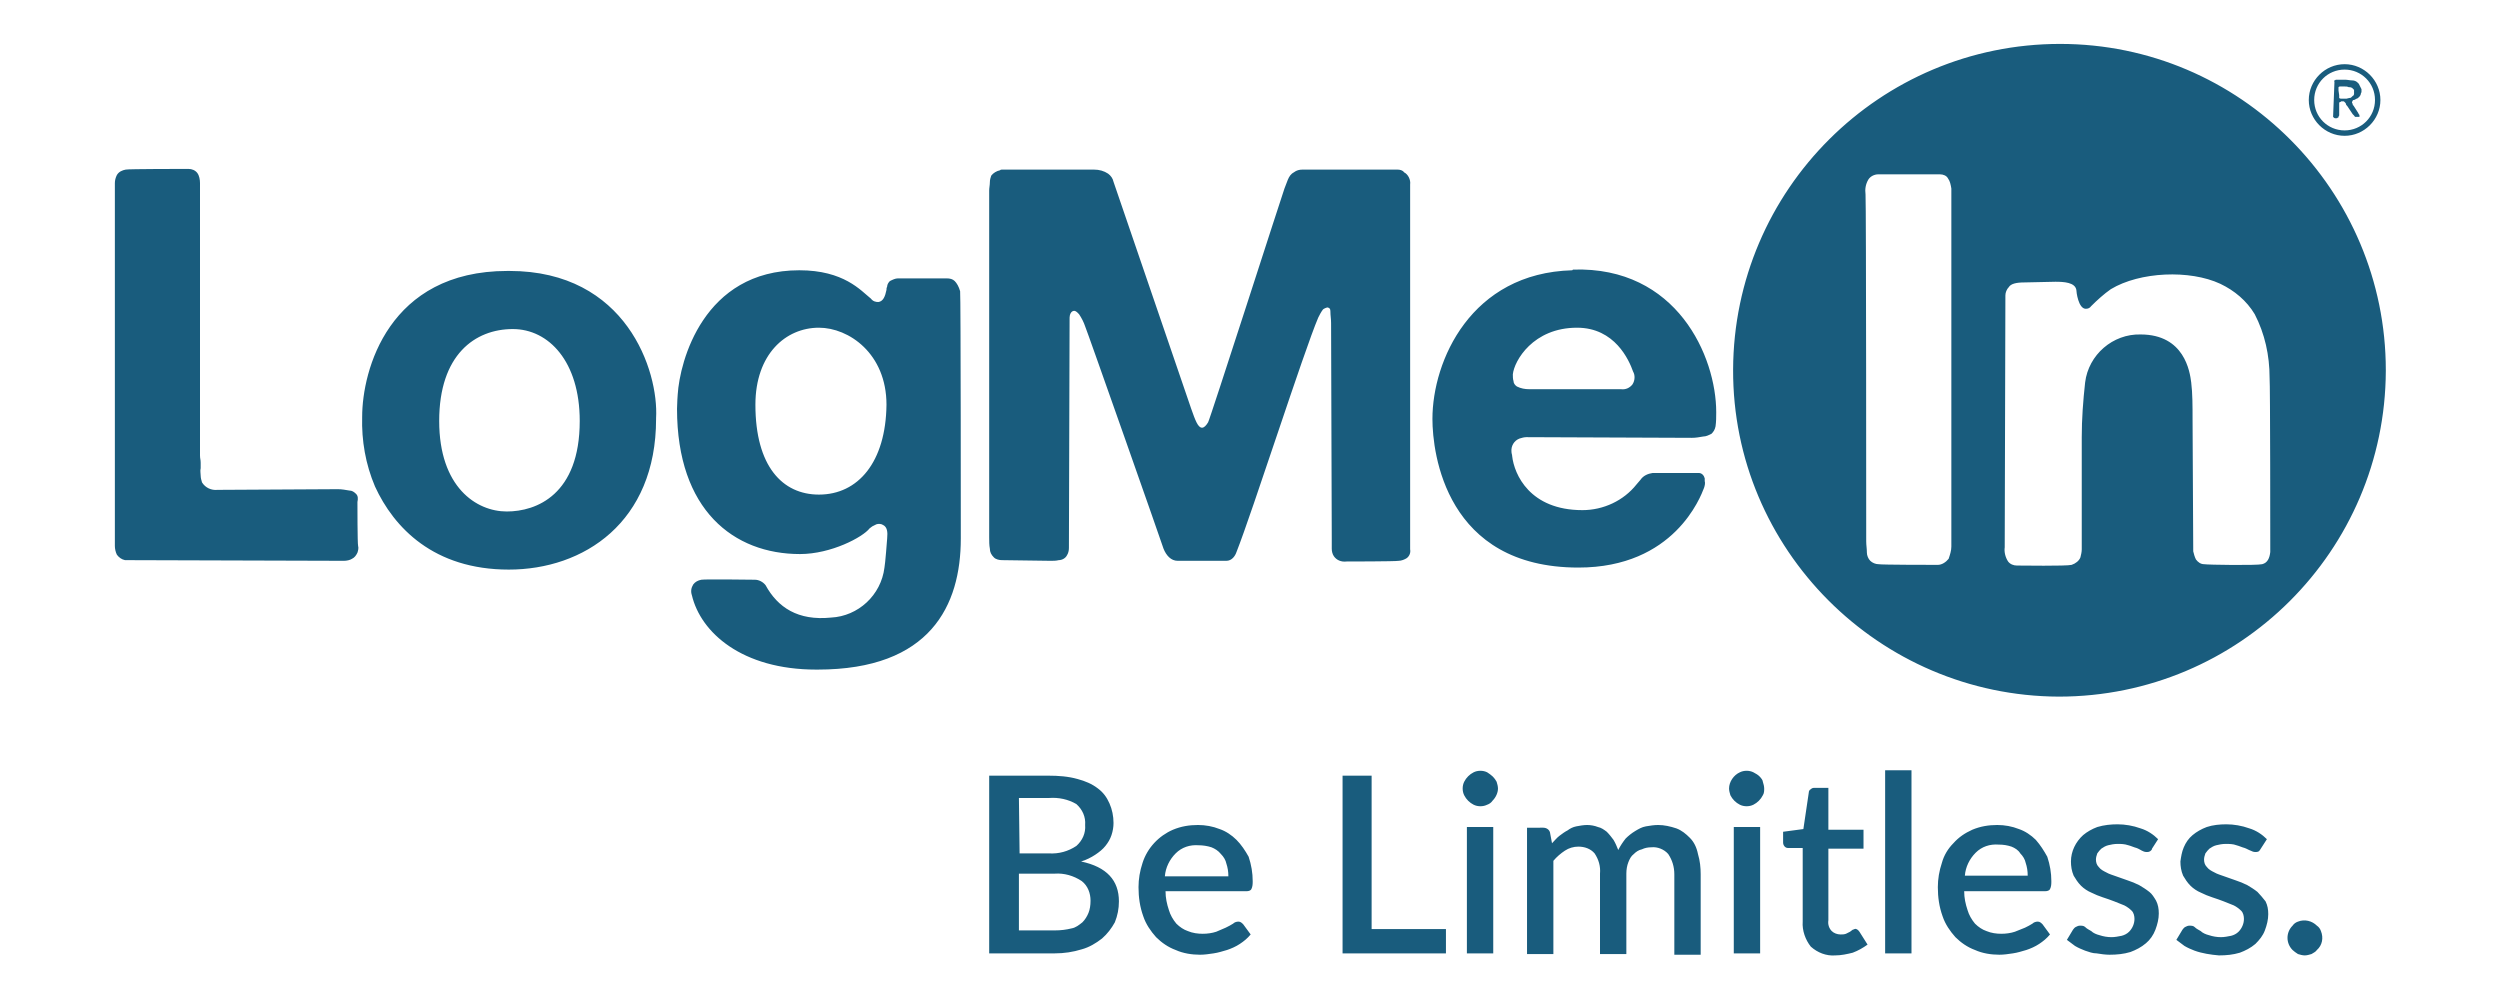
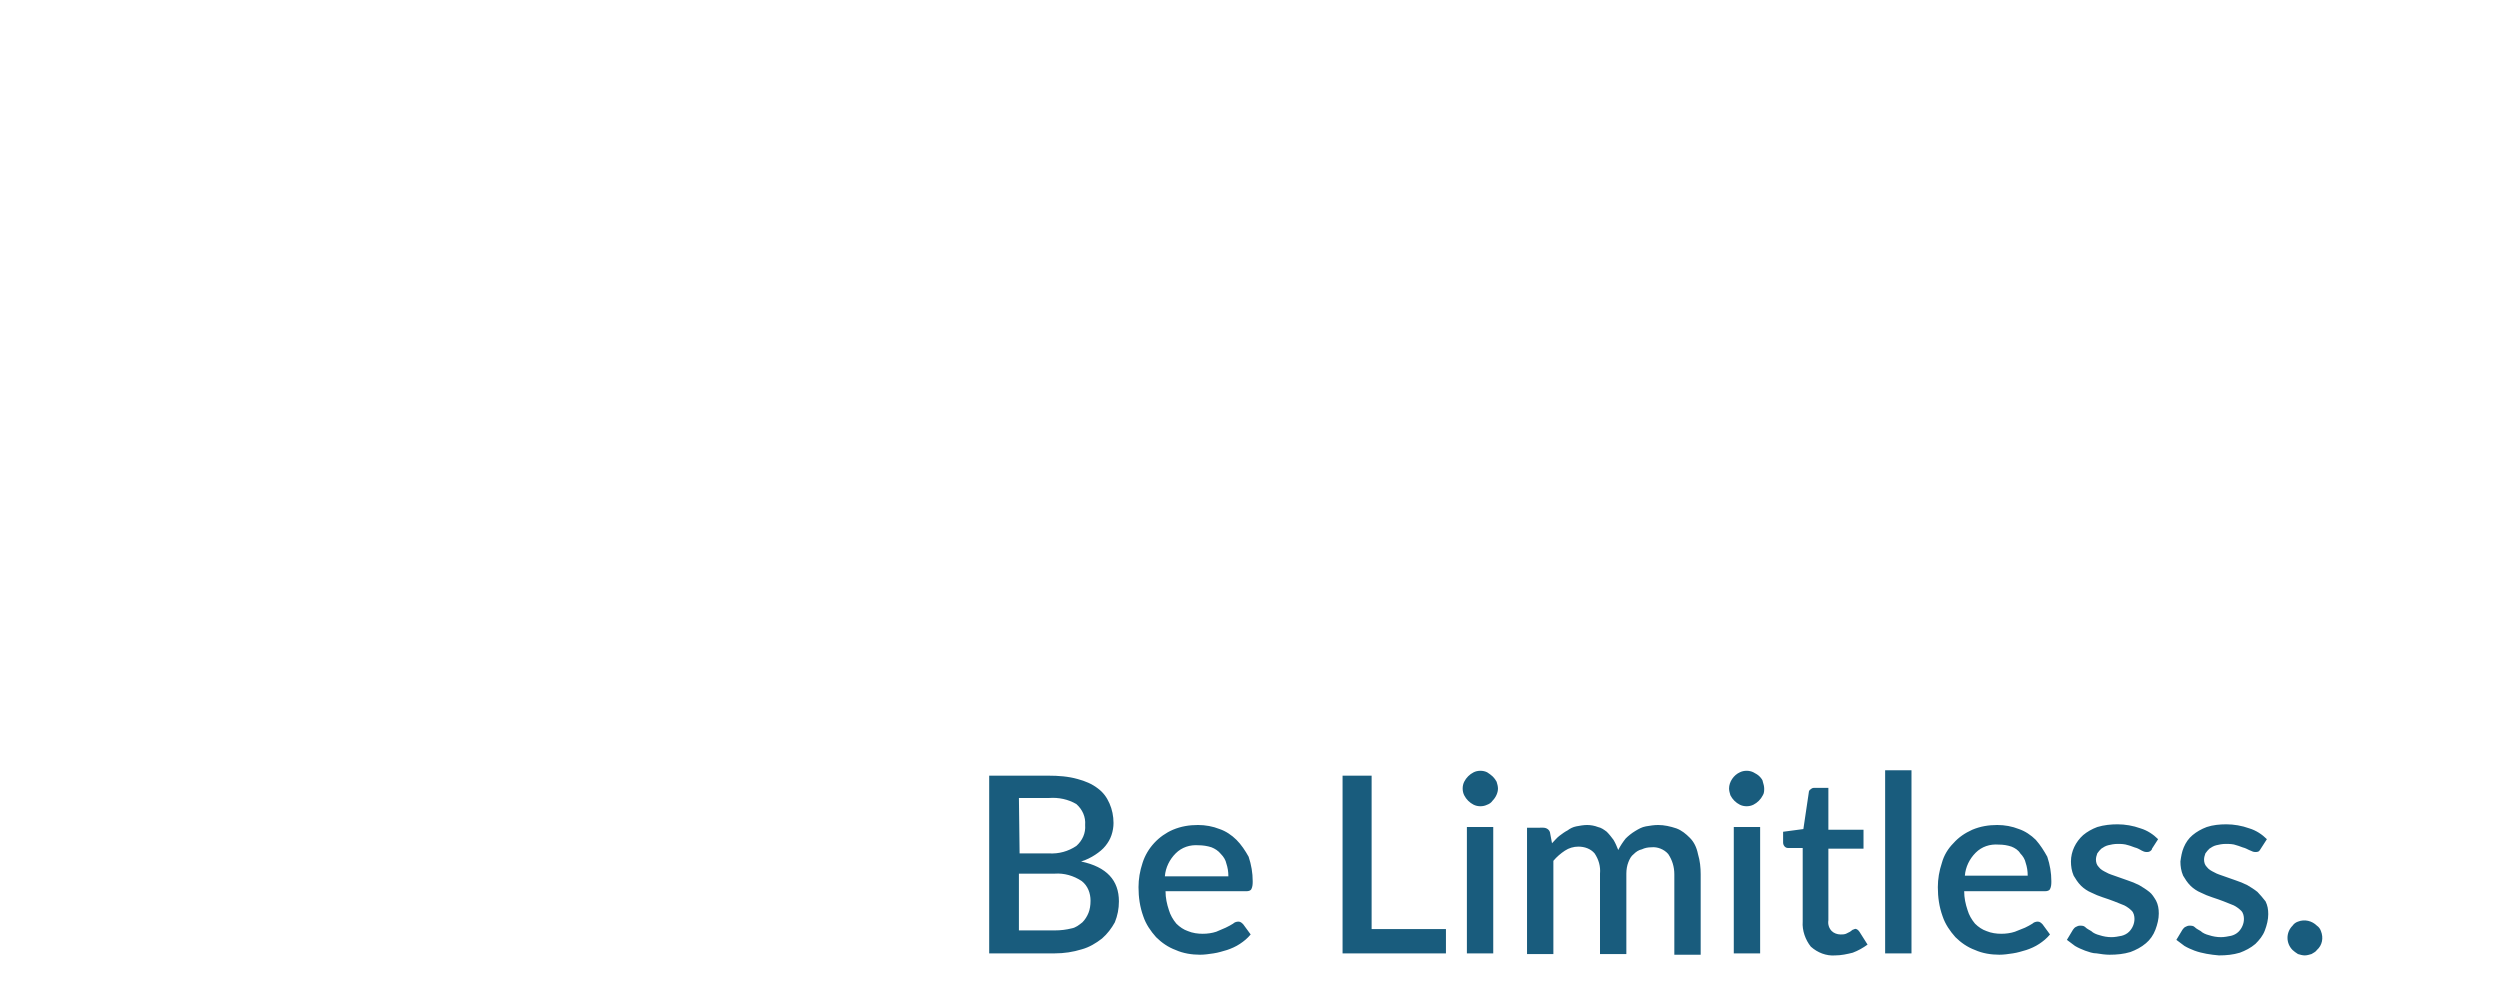
<svg xmlns="http://www.w3.org/2000/svg" id="Layer_1" x="0px" y="0px" viewBox="0 0 370 148" style="enable-background:new 0 0 370 148;" xml:space="preserve">
  <style type="text/css"> .st0{fill:#195C7D;} </style>
-   <path class="st0" d="M52.7,73.1c-0.3-0.3-0.6-0.5-1-0.5c-0.6-0.1-1.1-0.2-1.7-0.2l-17.8,0.1c-0.9,0.1-1.8-0.3-2.3-1.1 c-0.1-0.3-0.2-0.7-0.2-1c0-0.4-0.1-0.7,0-1.1v-0.8c0-0.5-0.1-0.6-0.1-1.1s0-1,0-1.4V27.1c0-0.5-0.1-1.1-0.4-1.5 c-0.3-0.4-0.8-0.6-1.3-0.6c-0.6,0-8.9,0-9.3,0.1c-0.5,0.1-1,0.3-1.3,0.8c-0.2,0.4-0.3,0.8-0.3,1.2c0,0.5,0,53.2,0,53.7 c0,0.4,0.1,0.9,0.3,1.3c0.3,0.4,0.7,0.7,1.2,0.8c0.6,0,31.9,0.1,32.4,0.1c0.4,0,0.9-0.1,1.2-0.3c0.4-0.2,0.6-0.5,0.8-0.9 c0.1-0.3,0.2-0.7,0.1-1c-0.1-0.4-0.1-6-0.1-6.5C53,73.8,53,73.4,52.7,73.1z M75,75.7c-4.5,0-10-3.6-10-13.4s5.3-13.6,10.9-13.6 c5.3,0,9.9,4.8,9.9,13.6C85.8,73.2,79.4,75.7,75,75.7z M75.4,40.1h-0.3c-17.6,0-21.5,14.7-21.5,21.6l0,0c-0.1,3.5,0.5,7,1.9,10.3 c2.8,6.1,8.7,12.3,19.8,12.3s21.8-7,21.8-22.3v-0.1C97.5,54.9,92.7,40.1,75.4,40.1L75.4,40.1z M121.2,73.2c-5.4,0-9.4-4.2-9.4-13.3 c0-7.5,4.5-11.4,9.4-11.4c4.4,0,10,3.8,10,11.4C131.1,68.4,127,73.2,121.2,73.2L121.2,73.2z M141.3,41.6c-0.3-0.3-0.7-0.4-1.2-0.4 h-7.2c-0.4,0-0.8,0.2-1.2,0.4c-0.2,0.2-0.4,0.5-0.4,0.8c-0.1,0.2-0.1,0.3-0.1,0.5c-0.2,1-0.5,1.7-1.2,1.8c-0.4,0-0.8-0.1-1.1-0.5 c-1.5-1.2-4-4.2-10.6-4.2c-14.2,0-17.7,13.5-18,18.4c0,0-0.1,1.3-0.1,2.1c0,15,8.4,21.5,18.2,21.5c4.6,0,9.3-2.5,10.3-3.8 c0.1-0.1,0.3-0.2,0.4-0.3c0.2-0.1,0.4-0.2,0.6-0.3c0.3-0.1,0.7-0.1,1,0.1c0.6,0.3,0.7,1,0.6,2c0,0.1-0.3,3.9-0.4,4.3 c-0.5,4.1-3.9,7.2-7.9,7.4c-4.9,0.5-7.9-1.5-9.7-4.8c-0.4-0.5-1-0.8-1.6-0.8c-0.3,0-7.3-0.1-7.9,0c-0.5,0.1-0.9,0.3-1.2,0.7 c-0.3,0.5-0.4,1-0.2,1.6c1.3,5.5,7.4,11,18.4,11h0.2c16.7,0,21.2-9.5,21.2-19.4c0,0,0-36-0.1-36.6C141.9,42.4,141.6,41.9,141.3,41.6 L141.3,41.6z M241.6,56.9c-0.4,0.5-1,0.8-1.7,0.7h-13.6c-0.6,0-1.2-0.1-1.8-0.4c-0.3-0.2-0.5-0.5-0.5-0.8c-0.1-0.3-0.1-0.7-0.1-1 c0.2-2,3-6.9,9.5-6.9c5.6,0,7.7,4.8,8.3,6.5C242,55.5,242,56.3,241.6,56.9z M232.7,40c-15,0.4-20.7,13.4-20.7,22c0,5.1,2,22,21.6,22 c14.2,0,18.1-10.5,18.6-11.8c0.1-0.3,0.2-0.7,0.1-1c0-0.1,0-0.3,0-0.4c-0.1-0.4-0.4-0.8-0.9-0.8h-6.8c-0.7,0.1-1.4,0.4-1.8,1 c-0.2,0.2-0.4,0.5-0.6,0.7c-1.9,2.4-4.9,3.8-8,3.8c-7.8,0-10.1-5.3-10.4-8c0-0.2-0.1-0.4-0.1-0.6c-0.1-0.9,0.4-1.7,1.2-2 c0.3-0.1,0.7-0.2,1-0.2l24.5,0.1c0.6,0,1.1-0.1,1.7-0.2c0.4,0,0.8-0.2,1.2-0.4c0.3-0.3,0.5-0.6,0.6-1.1c0.1-0.7,0.1-1.4,0.1-2.1 c0-8.2-5.8-21.6-21.2-21.1L232.7,40z M346.1,13.4V13c0-0.1,0-0.1,0-0.1s0.1-0.1,0.2-0.1h0.7c0.2,0,0.4,0,0.6,0.1 c0.2,0,0.3,0,0.5,0.1c0.1,0.1,0.2,0.2,0.3,0.3c0,0,0,0.2,0,0.3v0.3c0,0.1-0.1,0.3-0.2,0.3c-0.1,0.1-0.2,0.2-0.2,0.2 c-0.1,0.1-0.2,0.1-0.3,0.1c-0.1,0-0.3,0.1-0.4,0.1h-0.8c-0.1,0-0.2,0-0.3-0.1c0-0.1,0-0.2,0-0.4L346.1,13.4L346.1,13.4z M345.3,17.2 c0,0.1,0,0.1,0,0.1s0.1,0.1,0.1,0.1c0,0,0.1,0.1,0.2,0.1h0.2c0.1,0,0.1,0,0.2-0.1c0.1,0,0.1,0,0.1-0.1s0.1-0.2,0.1-0.2v-1.7 c0-0.1,0-0.2,0-0.2s0.1-0.1,0.1-0.1c0.1,0,0.1,0,0.2-0.1h0.3c0.1,0,0.1,0,0.2,0.1c0.1,0.1,0.2,0.2,0.2,0.3c0,0.1,0.1,0.2,0.2,0.3 l0.8,1.2c0.1,0.1,0.1,0.1,0.2,0.2c0.1,0.1,0.1,0.2,0.2,0.2s0.1,0,0.1,0h0.5c0,0,0-0.1,0-0.2s0-0.1-0.1-0.2l-0.1-0.2l-0.7-1.1 c-0.1,0-0.1-0.1-0.1-0.2s-0.1-0.1-0.1-0.2v-0.1c0-0.1,0.1-0.1,0.1-0.2c0-0.1,0.1-0.1,0.2-0.1s0.1-0.1,0.2-0.1s0.1-0.1,0.2-0.1 s0.3-0.2,0.4-0.3c0.1-0.1,0.2-0.3,0.2-0.4c0-0.1,0.1-0.2,0.1-0.3v-0.4l-0.1-0.2c-0.1-0.2-0.2-0.4-0.3-0.6l-0.2-0.2 c-0.2-0.2-0.5-0.3-0.8-0.3c-0.3,0-0.7-0.1-1-0.1h-1.4c0,0-0.1,0.1-0.2,0.1c0,0-0.1,0.1,0,0.2L345.3,17.2L345.3,17.2z M347,10.3 c2.5,0,4.5,2,4.5,4.5s-2,4.5-4.5,4.5c-2.5,0-4.5-2-4.5-4.5C342.5,12.3,344.5,10.3,347,10.3z M347,20.1c2.9,0,5.3-2.4,5.3-5.3 c0-2.9-2.4-5.3-5.3-5.3c-2.9,0-5.3,2.4-5.3,5.3C341.7,17.7,344.1,20.1,347,20.1z M336,81.7c-0.1,0.9-0.4,1.6-1.2,1.8s-8.1,0.1-8.6,0 c-0.5,0-0.9-0.3-1.2-0.7c-0.2-0.4-0.3-0.8-0.4-1.2c0-0.5-0.1-19.5-0.1-19.5c0-2,0-3.9-0.2-5.5s-1-7.1-7.5-7.1 c-4.1-0.1-7.7,3-8.2,7.1c-0.3,2.7-0.5,5.4-0.5,8.1v16.6c0,0.4-0.1,0.8-0.2,1.2c-0.2,0.5-0.7,0.9-1.3,1.1c-0.8,0.2-7.5,0.1-8.1,0.1 c-0.5,0-1-0.2-1.3-0.6c-0.4-0.6-0.6-1.4-0.5-2.1c0-0.9,0.1-36.9,0.1-37.3c0-0.4,0.2-0.9,0.5-1.2c0.3-0.5,1.1-0.7,2.3-0.7l4.6-0.1 c1.3,0,2.9,0.1,3.1,1.2c0,0.3,0.3,2.8,1.4,2.8c0.3,0,0.6-0.1,0.8-0.4c0.9-0.9,1.9-1.8,2.9-2.5c4.3-2.6,11.7-2.9,16.2-0.8 c2.1,1,3.9,2.5,5.1,4.5c1.5,2.9,2.2,6.1,2.2,9.4C336,56.7,336,80.7,336,81.7L336,81.7z M288.4,82.7c-0.4,0.5-1,0.9-1.6,0.9 c-0.8,0-8.3,0-8.8-0.1c-0.4,0-0.9-0.2-1.2-0.5c-0.3-0.3-0.5-0.8-0.5-1.2c0-0.6-0.1-1.1-0.1-1.7c0,0,0-50.3-0.1-51.3 c-0.1-0.8,0-1.5,0.4-2.2c0.3-0.5,0.9-0.8,1.5-0.8h9.1c0.5,0,1,0.2,1.2,0.6c0.3,0.4,0.4,0.9,0.5,1.5c0,0.6,0,52.1,0,53 C288.8,81.5,288.6,82.1,288.4,82.7L288.4,82.7z M304.9,6.5c-26.7,0-48.3,21.6-48.4,48.2s21.6,48.3,48.2,48.4 c26.7,0,48.3-21.6,48.4-48.2c0,0,0,0,0-0.1C353.1,28.2,331.5,6.5,304.9,6.5L304.9,6.5z M206.8,25.1h-14c-0.5,0-0.9,0.1-1.3,0.4 c-0.4,0.2-0.7,0.6-0.9,1.1l-0.5,1.3c-0.3,0.8-11.1,34.4-11.3,34.6c-0.3,0.5-0.6,0.8-0.9,0.8c-0.6,0-1-1.1-1.6-2.8 c-0.3-0.8-11.3-33.1-11.5-33.6c-0.1-0.5-0.4-0.9-0.8-1.2c-0.6-0.4-1.3-0.6-2.1-0.6l-13.6,0c-0.1,0-0.2,0-0.3,0.1 c-0.5,0.1-1,0.4-1.3,0.8c-0.1,0.3-0.2,0.6-0.2,1c0,0.4-0.1,0.8-0.1,1.2v51.3c0,0.6,0,1.2,0.1,1.7c0,0.5,0.2,0.9,0.6,1.3 c0.3,0.3,0.8,0.4,1.2,0.4l7.2,0.1c0.4,0,0.8,0,1.2-0.1c0.5,0,1-0.3,1.2-0.7c0.2-0.3,0.3-0.7,0.3-1.1l0.1-34.1c0-0.4,0.2-1,0.7-1 c0.1,0,0.3,0.1,0.4,0.2c0.1,0.1,0.2,0.2,0.3,0.3c0.4,0.6,0.7,1.2,0.9,1.8c0.1,0.1,11.5,32.5,11.6,32.9c0.4,1,1.1,1.8,2.1,1.8h7.2 c0.8,0,1.3-0.7,1.5-1.3c2.3-5.8,10-29.8,12.1-34.7c0.2-0.4,0.4-0.8,0.7-1.2c0.1-0.1,0.5-0.3,0.7-0.3c0.3,0.1,0.4,0.2,0.4,0.6 c0,0.6,0.1,1.1,0.1,1.7c0,0.5,0.1,32,0.1,32v1.4c0,0.4,0.1,0.8,0.3,1.1c0.4,0.6,1.1,0.9,1.9,0.8c0,0,7.2,0,7.7-0.1 c0.4,0,0.9-0.2,1.2-0.4c0.4-0.3,0.6-0.8,0.5-1.3c0-0.6,0-53.1,0-54c0.1-0.7-0.3-1.5-0.9-1.8C207.6,25.2,207.2,25.1,206.8,25.1z" />
  <path class="st0" d="M343.5,137.8c-0.1-0.3-0.3-0.6-0.6-0.8c-0.7-0.7-1.8-1-2.8-0.6c-0.3,0.1-0.6,0.3-0.8,0.6c-1,1-1,2.6,0,3.6 c0.2,0.2,0.5,0.4,0.8,0.6c0.3,0.1,0.7,0.2,1,0.2c0.3,0,0.7-0.1,1-0.2c0.3-0.2,0.6-0.3,0.8-0.6C343.7,139.9,343.9,138.8,343.5,137.8 L343.5,137.8z M334.1,132c-0.5-0.4-1-0.7-1.5-1c-0.6-0.3-1.1-0.5-1.7-0.7c-0.6-0.2-1.1-0.4-1.7-0.6c-0.5-0.2-1-0.3-1.5-0.6 c-0.4-0.2-0.8-0.4-1.1-0.8c-0.3-0.3-0.4-0.7-0.4-1.1c0-0.3,0.1-0.6,0.2-0.9c0.2-0.3,0.4-0.5,0.6-0.7c0.3-0.2,0.6-0.4,1-0.5 c0.4-0.1,0.9-0.2,1.4-0.2c0.5,0,1.1,0,1.6,0.2c0.4,0.1,0.8,0.3,1.2,0.4c0.3,0.1,0.6,0.3,0.9,0.4c0.2,0.1,0.4,0.2,0.7,0.2 c0.2,0,0.3,0,0.5-0.1c0.1-0.1,0.2-0.2,0.3-0.4l0.9-1.4c-0.7-0.7-1.6-1.3-2.6-1.6c-1.1-0.4-2.3-0.6-3.4-0.6c-1,0-2,0.1-2.9,0.4 c-0.8,0.3-1.5,0.7-2.1,1.2c-0.6,0.5-1,1.1-1.3,1.8c-0.3,0.7-0.4,1.4-0.5,2.1c0,0.7,0.1,1.4,0.4,2.1c0.3,0.5,0.6,1,1.1,1.5 c0.4,0.4,1,0.8,1.5,1c0.6,0.3,1.1,0.5,1.7,0.7c0.6,0.2,1.2,0.4,1.7,0.6c0.5,0.2,1,0.4,1.5,0.6c0.4,0.2,0.8,0.5,1.1,0.8 c0.3,0.3,0.4,0.8,0.4,1.2c0,0.7-0.3,1.4-0.8,1.9c-0.3,0.3-0.7,0.5-1.1,0.6c-0.5,0.1-1,0.2-1.5,0.2c-0.6,0-1.2-0.1-1.8-0.3 c-0.4-0.1-0.9-0.3-1.2-0.6c-0.3-0.2-0.6-0.3-0.9-0.6c-0.2-0.2-0.5-0.2-0.8-0.2c-0.2,0-0.4,0.1-0.6,0.2c-0.2,0.1-0.3,0.3-0.4,0.4 l-0.9,1.5c0.4,0.3,0.8,0.6,1.2,0.9c0.5,0.3,1,0.5,1.5,0.7c1.1,0.4,2.4,0.6,3.6,0.7c1.1,0,2.1-0.1,3.1-0.4c0.8-0.3,1.6-0.7,2.3-1.3 c0.6-0.6,1.1-1.2,1.4-2c0.3-0.8,0.5-1.6,0.5-2.4c0-0.7-0.1-1.3-0.4-1.9C334.9,132.9,334.5,132.4,334.1,132L334.1,132z M318.1,132 c-0.5-0.4-1-0.7-1.5-1c-0.6-0.3-1.1-0.5-1.7-0.7c-0.6-0.2-1.1-0.4-1.7-0.6c-0.5-0.2-1-0.3-1.5-0.6c-0.4-0.2-0.8-0.4-1.1-0.8 c-0.3-0.3-0.4-0.7-0.4-1.1c0-0.3,0.1-0.6,0.2-0.9c0.2-0.3,0.4-0.5,0.6-0.7c0.3-0.2,0.6-0.4,1-0.5c0.4-0.1,0.9-0.2,1.4-0.2 c0.5,0,1,0,1.6,0.2c0.4,0.1,0.8,0.3,1.2,0.4c0.3,0.1,0.6,0.3,0.8,0.4c0.2,0.1,0.4,0.2,0.7,0.2c0.2,0,0.3,0,0.5-0.1 c0.1-0.1,0.3-0.2,0.3-0.4l0.9-1.4c-0.7-0.7-1.6-1.3-2.6-1.6c-1.1-0.4-2.3-0.6-3.4-0.6c-1,0-2,0.1-3,0.4c-0.8,0.3-1.5,0.7-2.1,1.2 c-1.1,1-1.8,2.4-1.8,3.9c0,0.7,0.1,1.4,0.4,2.1c0.3,0.5,0.6,1,1.1,1.5c0.4,0.4,1,0.8,1.5,1c0.6,0.3,1.1,0.5,1.7,0.7 c0.6,0.2,1.2,0.4,1.7,0.6c0.5,0.2,1,0.4,1.5,0.6c0.4,0.2,0.8,0.5,1.1,0.8c0.3,0.3,0.4,0.8,0.4,1.2c0,0.7-0.3,1.4-0.8,1.9 c-0.3,0.3-0.7,0.5-1.1,0.6c-0.5,0.1-1,0.2-1.5,0.2c-0.6,0-1.2-0.1-1.8-0.3c-0.4-0.1-0.9-0.3-1.2-0.6c-0.3-0.2-0.6-0.3-0.9-0.6 c-0.2-0.2-0.5-0.2-0.8-0.2c-0.2,0-0.4,0.1-0.6,0.2c-0.2,0.1-0.3,0.3-0.4,0.4l-0.9,1.5c0.4,0.3,0.8,0.6,1.2,0.9 c0.5,0.3,1,0.5,1.5,0.7c0.6,0.2,1.1,0.4,1.7,0.4c0.6,0.1,1.3,0.2,1.9,0.2c1.1,0,2.1-0.1,3.1-0.4c0.8-0.3,1.6-0.7,2.3-1.3 c0.6-0.5,1.1-1.2,1.4-2c0.3-0.8,0.5-1.6,0.5-2.4c0-0.7-0.1-1.3-0.4-1.9C318.8,132.8,318.5,132.3,318.1,132L318.1,132z M290.8,129.6 c0.1-1.3,0.7-2.5,1.6-3.4c0.9-0.9,2.1-1.3,3.4-1.2c0.7,0,1.3,0.1,1.9,0.3c0.5,0.2,1,0.5,1.3,1c0.4,0.4,0.7,0.9,0.8,1.4 c0.2,0.6,0.3,1.2,0.3,1.9L290.8,129.6z M301.3,124.3c-0.7-0.7-1.6-1.3-2.5-1.6c-1-0.4-2.1-0.6-3.2-0.6c-1.3,0-2.5,0.2-3.7,0.7 c-1.1,0.5-2,1.1-2.8,2c-0.8,0.8-1.4,1.8-1.7,2.9c-0.4,1.2-0.6,2.4-0.6,3.6c0,1.5,0.2,2.9,0.7,4.3c0.4,1.2,1.1,2.2,1.9,3.1 c0.8,0.8,1.8,1.5,2.9,1.9c1.1,0.5,2.4,0.7,3.6,0.7c0.7,0,1.3-0.1,2-0.2c0.7-0.1,1.3-0.3,2-0.5c0.6-0.2,1.3-0.5,1.9-0.9 c0.6-0.4,1.1-0.8,1.6-1.4l-1.1-1.5c-0.2-0.2-0.4-0.4-0.7-0.4c-0.3,0-0.6,0.1-0.8,0.3c-0.3,0.2-0.7,0.4-1.1,0.6 c-0.5,0.2-1,0.4-1.5,0.6c-0.6,0.2-1.3,0.3-2,0.3c-0.7,0-1.5-0.1-2.2-0.4c-0.6-0.2-1.2-0.6-1.7-1.1c-0.5-0.6-0.9-1.3-1.1-2 c-0.3-0.9-0.5-1.8-0.5-2.8h12c0.3,0,0.6-0.1,0.7-0.3c0.2-0.4,0.2-0.8,0.2-1.2c0-1.2-0.2-2.4-0.6-3.6 C302.5,125.9,302,125.1,301.3,124.3L301.3,124.3z M279,141.1h3.9V114H279V141.1z M274.5,137.5c-0.1,0-0.2,0.1-0.3,0.1 c-0.1,0.1-0.3,0.2-0.4,0.3c-0.2,0.1-0.4,0.2-0.6,0.3c-0.3,0.1-0.5,0.1-0.8,0.1c-0.5,0-1-0.2-1.3-0.5c-0.4-0.4-0.6-1-0.5-1.6v-10.6 h5.2v-2.8h-5.2v-6.2h-2c-0.2,0-0.4,0-0.6,0.2c-0.2,0.1-0.3,0.3-0.3,0.5l-0.8,5.4l-3,0.4v1.6c0,0.4,0.3,0.8,0.7,0.8c0,0,0.1,0,0.1,0 h2.1v10.9c-0.1,1.3,0.4,2.7,1.2,3.7c1,0.9,2.3,1.4,3.6,1.3c0.9,0,1.8-0.2,2.6-0.4c0.8-0.3,1.5-0.7,2.2-1.2l-1.2-1.9 C275,137.6,274.7,137.4,274.5,137.5L274.5,137.5z M260.4,114.9c-0.2-0.2-0.5-0.4-0.9-0.6c-0.6-0.3-1.4-0.3-2,0 c-0.9,0.4-1.6,1.4-1.6,2.4c0,0.3,0.1,0.7,0.2,1c0.3,0.6,0.8,1.1,1.4,1.4c0.6,0.3,1.4,0.3,2,0c0.6-0.3,1.1-0.8,1.4-1.4 c0.2-0.3,0.2-0.7,0.2-1c0-0.3-0.1-0.7-0.2-1C260.9,115.5,260.7,115.2,260.4,114.9L260.4,114.9z M256.6,141.1h3.9v-18.7h-3.9V141.1z M250.1,124c-0.6-0.6-1.2-1.1-2-1.4c-0.9-0.3-1.8-0.5-2.7-0.5c-0.6,0-1.2,0.1-1.8,0.2c-0.6,0.1-1.1,0.4-1.6,0.7 c-0.5,0.3-1,0.7-1.4,1.1c-0.4,0.5-0.8,1.1-1.1,1.7c-0.2-0.5-0.4-1-0.7-1.5c-0.3-0.4-0.6-0.8-1-1.2c-0.4-0.3-0.8-0.6-1.3-0.7 c-0.5-0.2-1.1-0.3-1.6-0.3c-0.5,0-1.1,0.1-1.6,0.2c-0.5,0.1-0.9,0.3-1.3,0.6c-0.4,0.2-0.8,0.5-1.2,0.8c-0.4,0.3-0.7,0.7-1.1,1.1 l-0.3-1.6c-0.1-0.4-0.5-0.7-1-0.7H226v18.7h3.9v-13.8c0.5-0.6,1.1-1.1,1.7-1.5c0.6-0.4,1.3-0.6,2-0.6c0.9,0,1.8,0.3,2.4,1 c0.6,0.9,0.9,1.9,0.8,3v11.9h3.9v-11.9c0-0.6,0.1-1.2,0.3-1.7c0.2-0.5,0.4-0.9,0.8-1.2c0.3-0.3,0.7-0.6,1.2-0.7 c0.4-0.2,0.9-0.3,1.4-0.3c0.9-0.1,1.9,0.3,2.5,1c0.6,0.9,0.9,1.9,0.9,3v11.9h3.9v-11.9c0-1-0.1-2-0.4-3 C251.1,125.4,250.7,124.6,250.1,124L250.1,124z M217.1,141.1h3.9v-18.7h-3.9V141.1z M220.9,114.9c-0.2-0.2-0.5-0.4-0.8-0.6 c-0.6-0.3-1.4-0.3-2,0c-0.6,0.3-1.1,0.8-1.4,1.4c-0.3,0.6-0.3,1.4,0,2c0.3,0.6,0.8,1.1,1.4,1.4c0.6,0.3,1.4,0.3,2,0 c0.3-0.1,0.6-0.3,0.8-0.6c0.5-0.5,0.8-1.2,0.8-1.8c0-0.3-0.1-0.7-0.2-1C221.4,115.5,221.2,115.2,220.9,114.9L220.9,114.9z M203,114.8h-4.3v26.3H214v-3.6h-11V114.8z M172.4,129.7c0.1-1.3,0.7-2.5,1.6-3.4c0.9-0.9,2.1-1.3,3.4-1.2c0.6,0,1.3,0.1,1.9,0.3 c0.5,0.2,1,0.5,1.4,1c0.4,0.4,0.7,0.9,0.8,1.4c0.2,0.6,0.3,1.2,0.3,1.9L172.4,129.7z M183,124.3c-0.7-0.7-1.6-1.3-2.5-1.6 c-1-0.4-2.1-0.6-3.2-0.6c-1.3,0-2.5,0.2-3.7,0.7c-2.1,0.9-3.8,2.7-4.5,4.9c-0.4,1.2-0.6,2.4-0.6,3.6c0,1.5,0.2,2.9,0.7,4.3 c0.4,1.2,1.1,2.2,1.9,3.1c0.8,0.8,1.8,1.5,2.9,1.9c1.1,0.5,2.4,0.7,3.6,0.7c0.7,0,1.3-0.1,2-0.2c0.7-0.1,1.3-0.3,2-0.5 c0.6-0.2,1.3-0.5,1.9-0.9c0.6-0.4,1.1-0.8,1.6-1.4l-1.1-1.5c-0.2-0.2-0.4-0.4-0.7-0.4c-0.3,0-0.6,0.1-0.8,0.3 c-0.3,0.2-0.7,0.4-1.1,0.6c-0.5,0.2-0.9,0.4-1.4,0.6c-0.6,0.2-1.3,0.3-2,0.3c-0.7,0-1.5-0.1-2.2-0.4c-0.6-0.2-1.2-0.6-1.7-1.1 c-0.5-0.6-0.9-1.3-1.1-2c-0.3-0.9-0.5-1.8-0.5-2.8h12c0.3,0,0.6-0.1,0.7-0.3c0.2-0.4,0.2-0.8,0.2-1.2c0-1.2-0.2-2.4-0.6-3.6 C184.3,125.9,183.7,125,183,124.3z M161.1,135.1c-0.2,0.5-0.5,1-0.9,1.4c-0.5,0.4-1,0.8-1.6,0.9c-0.8,0.2-1.6,0.3-2.5,0.3h-5.3v-8.4 h5.3c1.4-0.1,2.8,0.3,4,1.1c0.9,0.7,1.3,1.8,1.3,2.9C161.4,134,161.3,134.6,161.1,135.1L161.1,135.1z M150.8,118.1h4.5 c1.4-0.1,2.8,0.2,4,0.9c0.9,0.8,1.4,1.9,1.3,3.1c0.1,1.2-0.4,2.3-1.3,3.1c-1.2,0.8-2.6,1.2-4.1,1.1h-4.3L150.8,118.1L150.8,118.1z M160,127.5c0.7-0.2,1.5-0.6,2.1-1c0.6-0.4,1.1-0.8,1.5-1.3c0.4-0.5,0.7-1,0.9-1.6c0.2-0.6,0.3-1.2,0.3-1.8c0-1-0.2-2-0.6-2.9 c-0.4-0.9-0.9-1.6-1.7-2.2c-0.9-0.7-1.9-1.1-3-1.4c-1.4-0.4-2.9-0.5-4.3-0.5h-8.8v26.3h9.7c1.4,0,2.7-0.2,4-0.6 c1.1-0.3,2.1-0.9,3-1.6c0.8-0.7,1.4-1.5,1.9-2.4c0.4-1,0.6-2,0.6-3.1C165.6,130.3,163.8,128.3,160,127.5L160,127.5z" />
</svg>